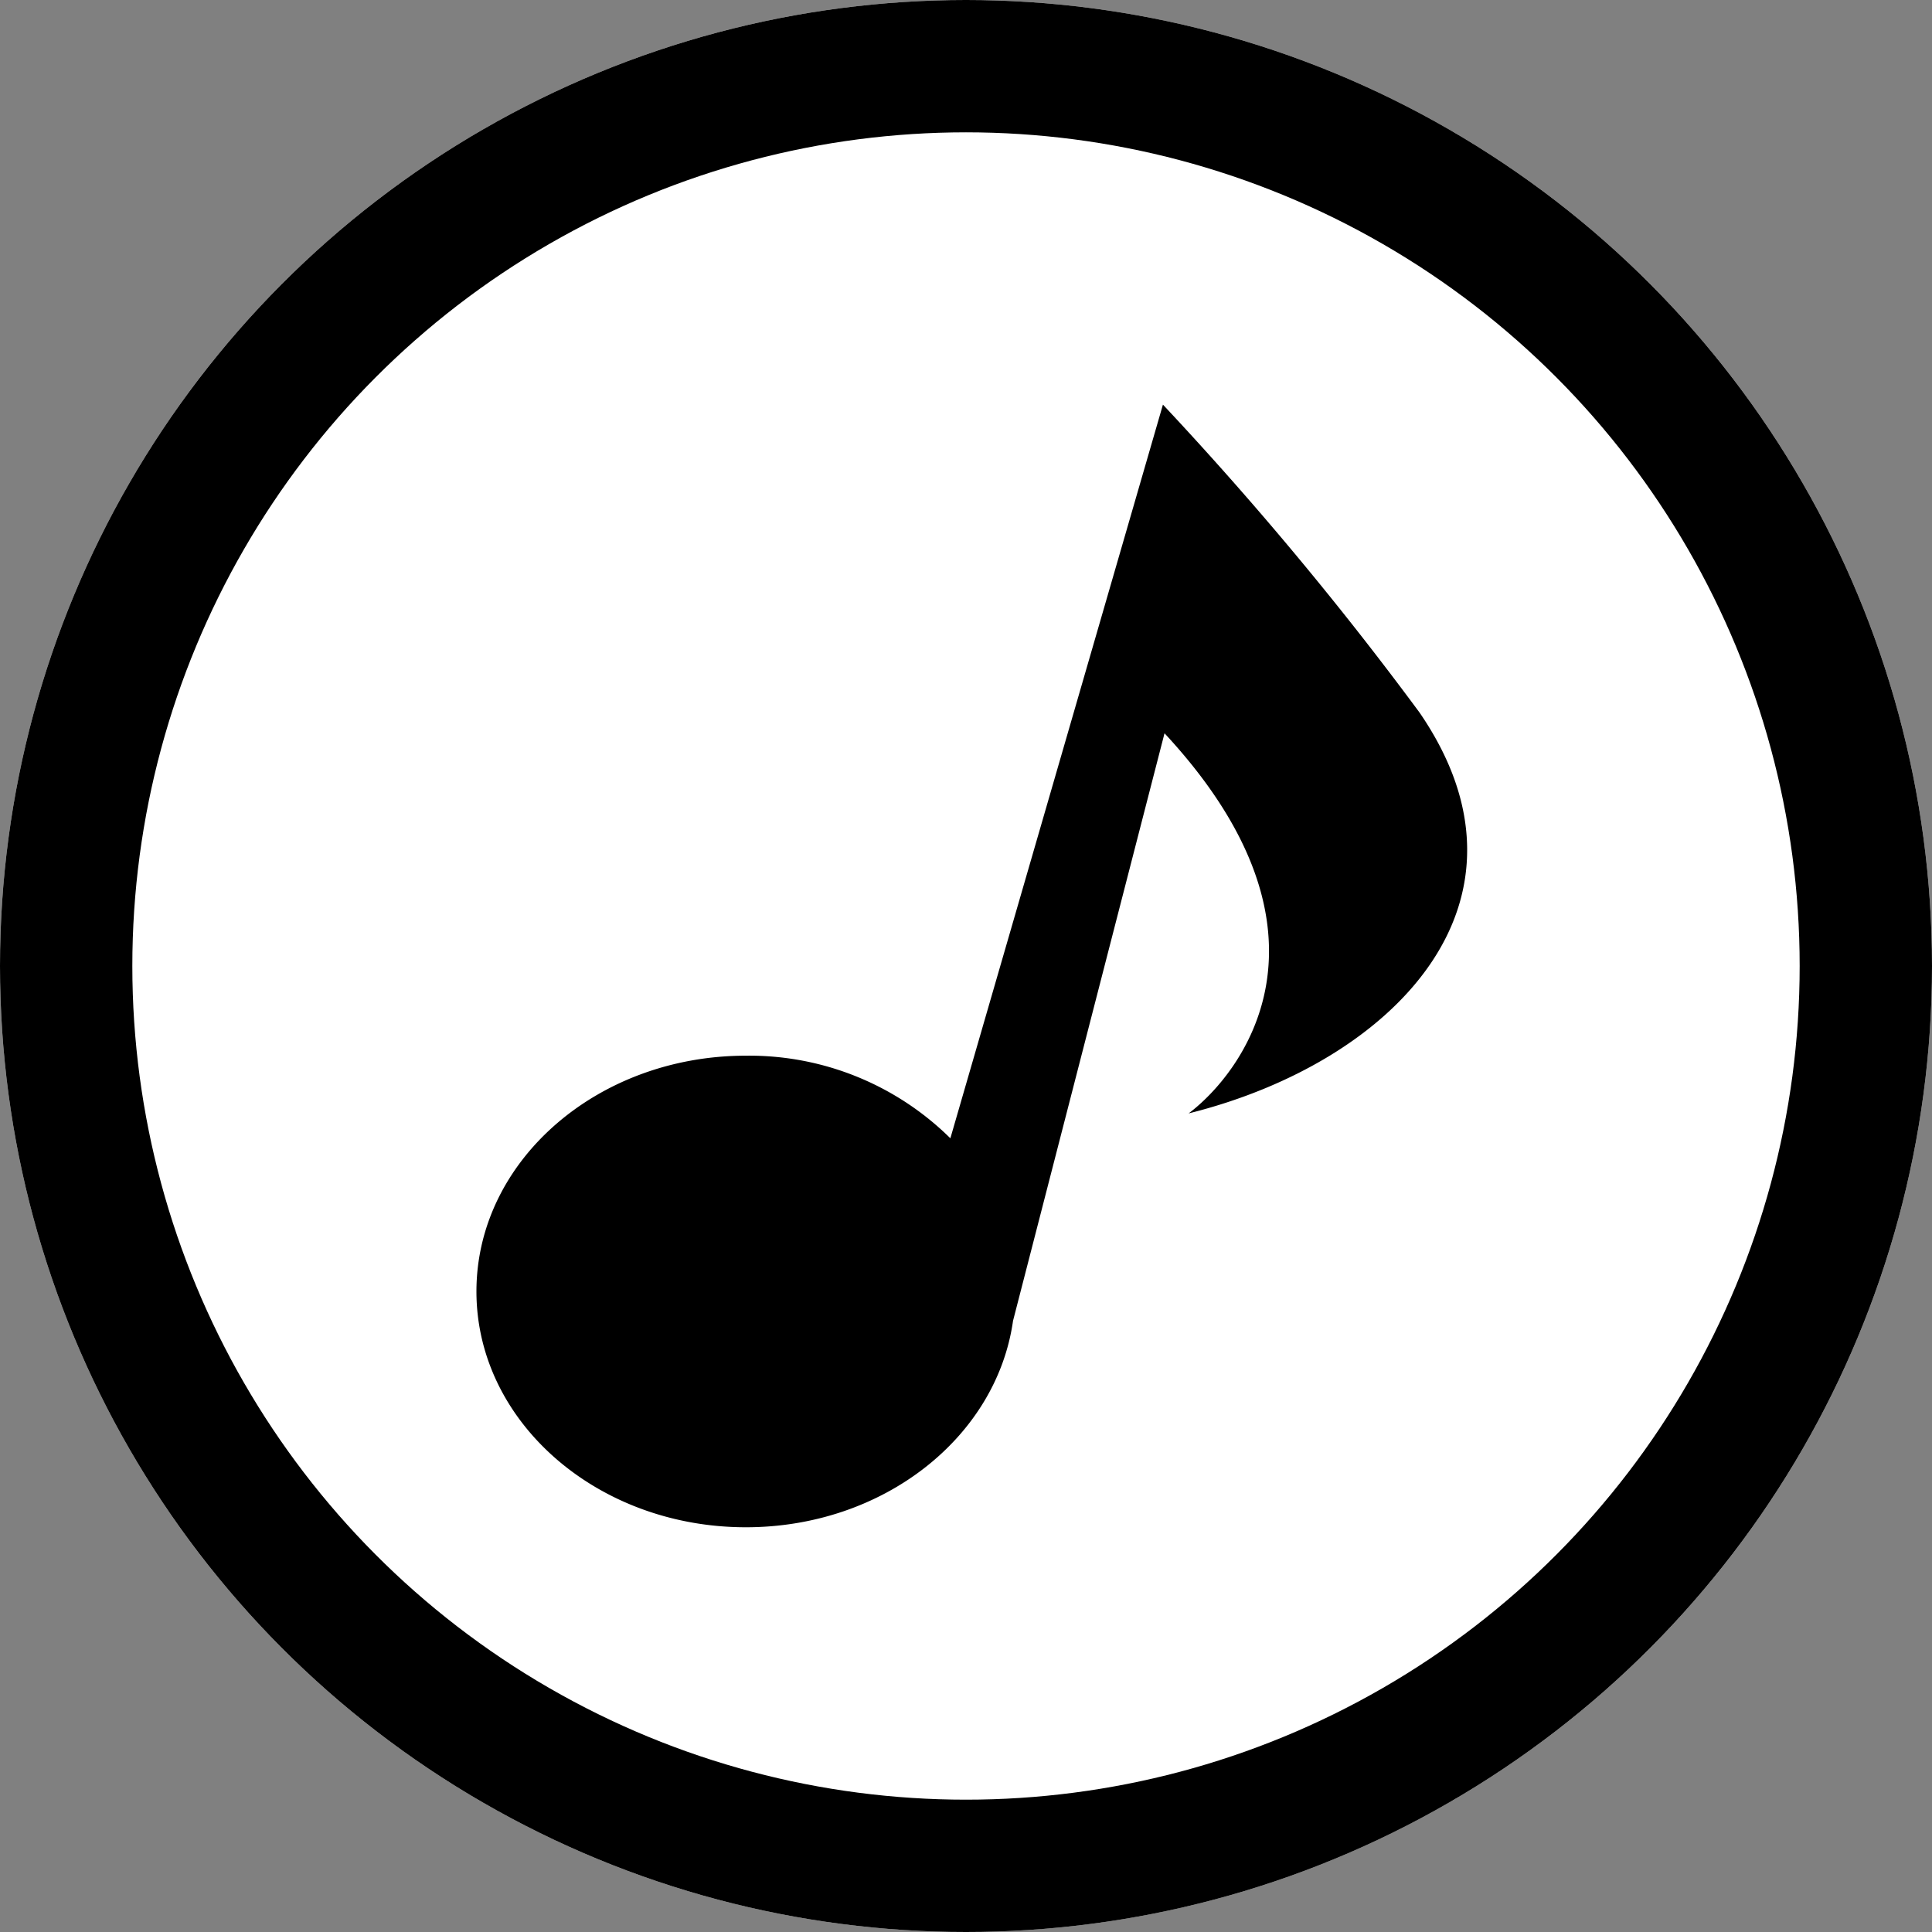
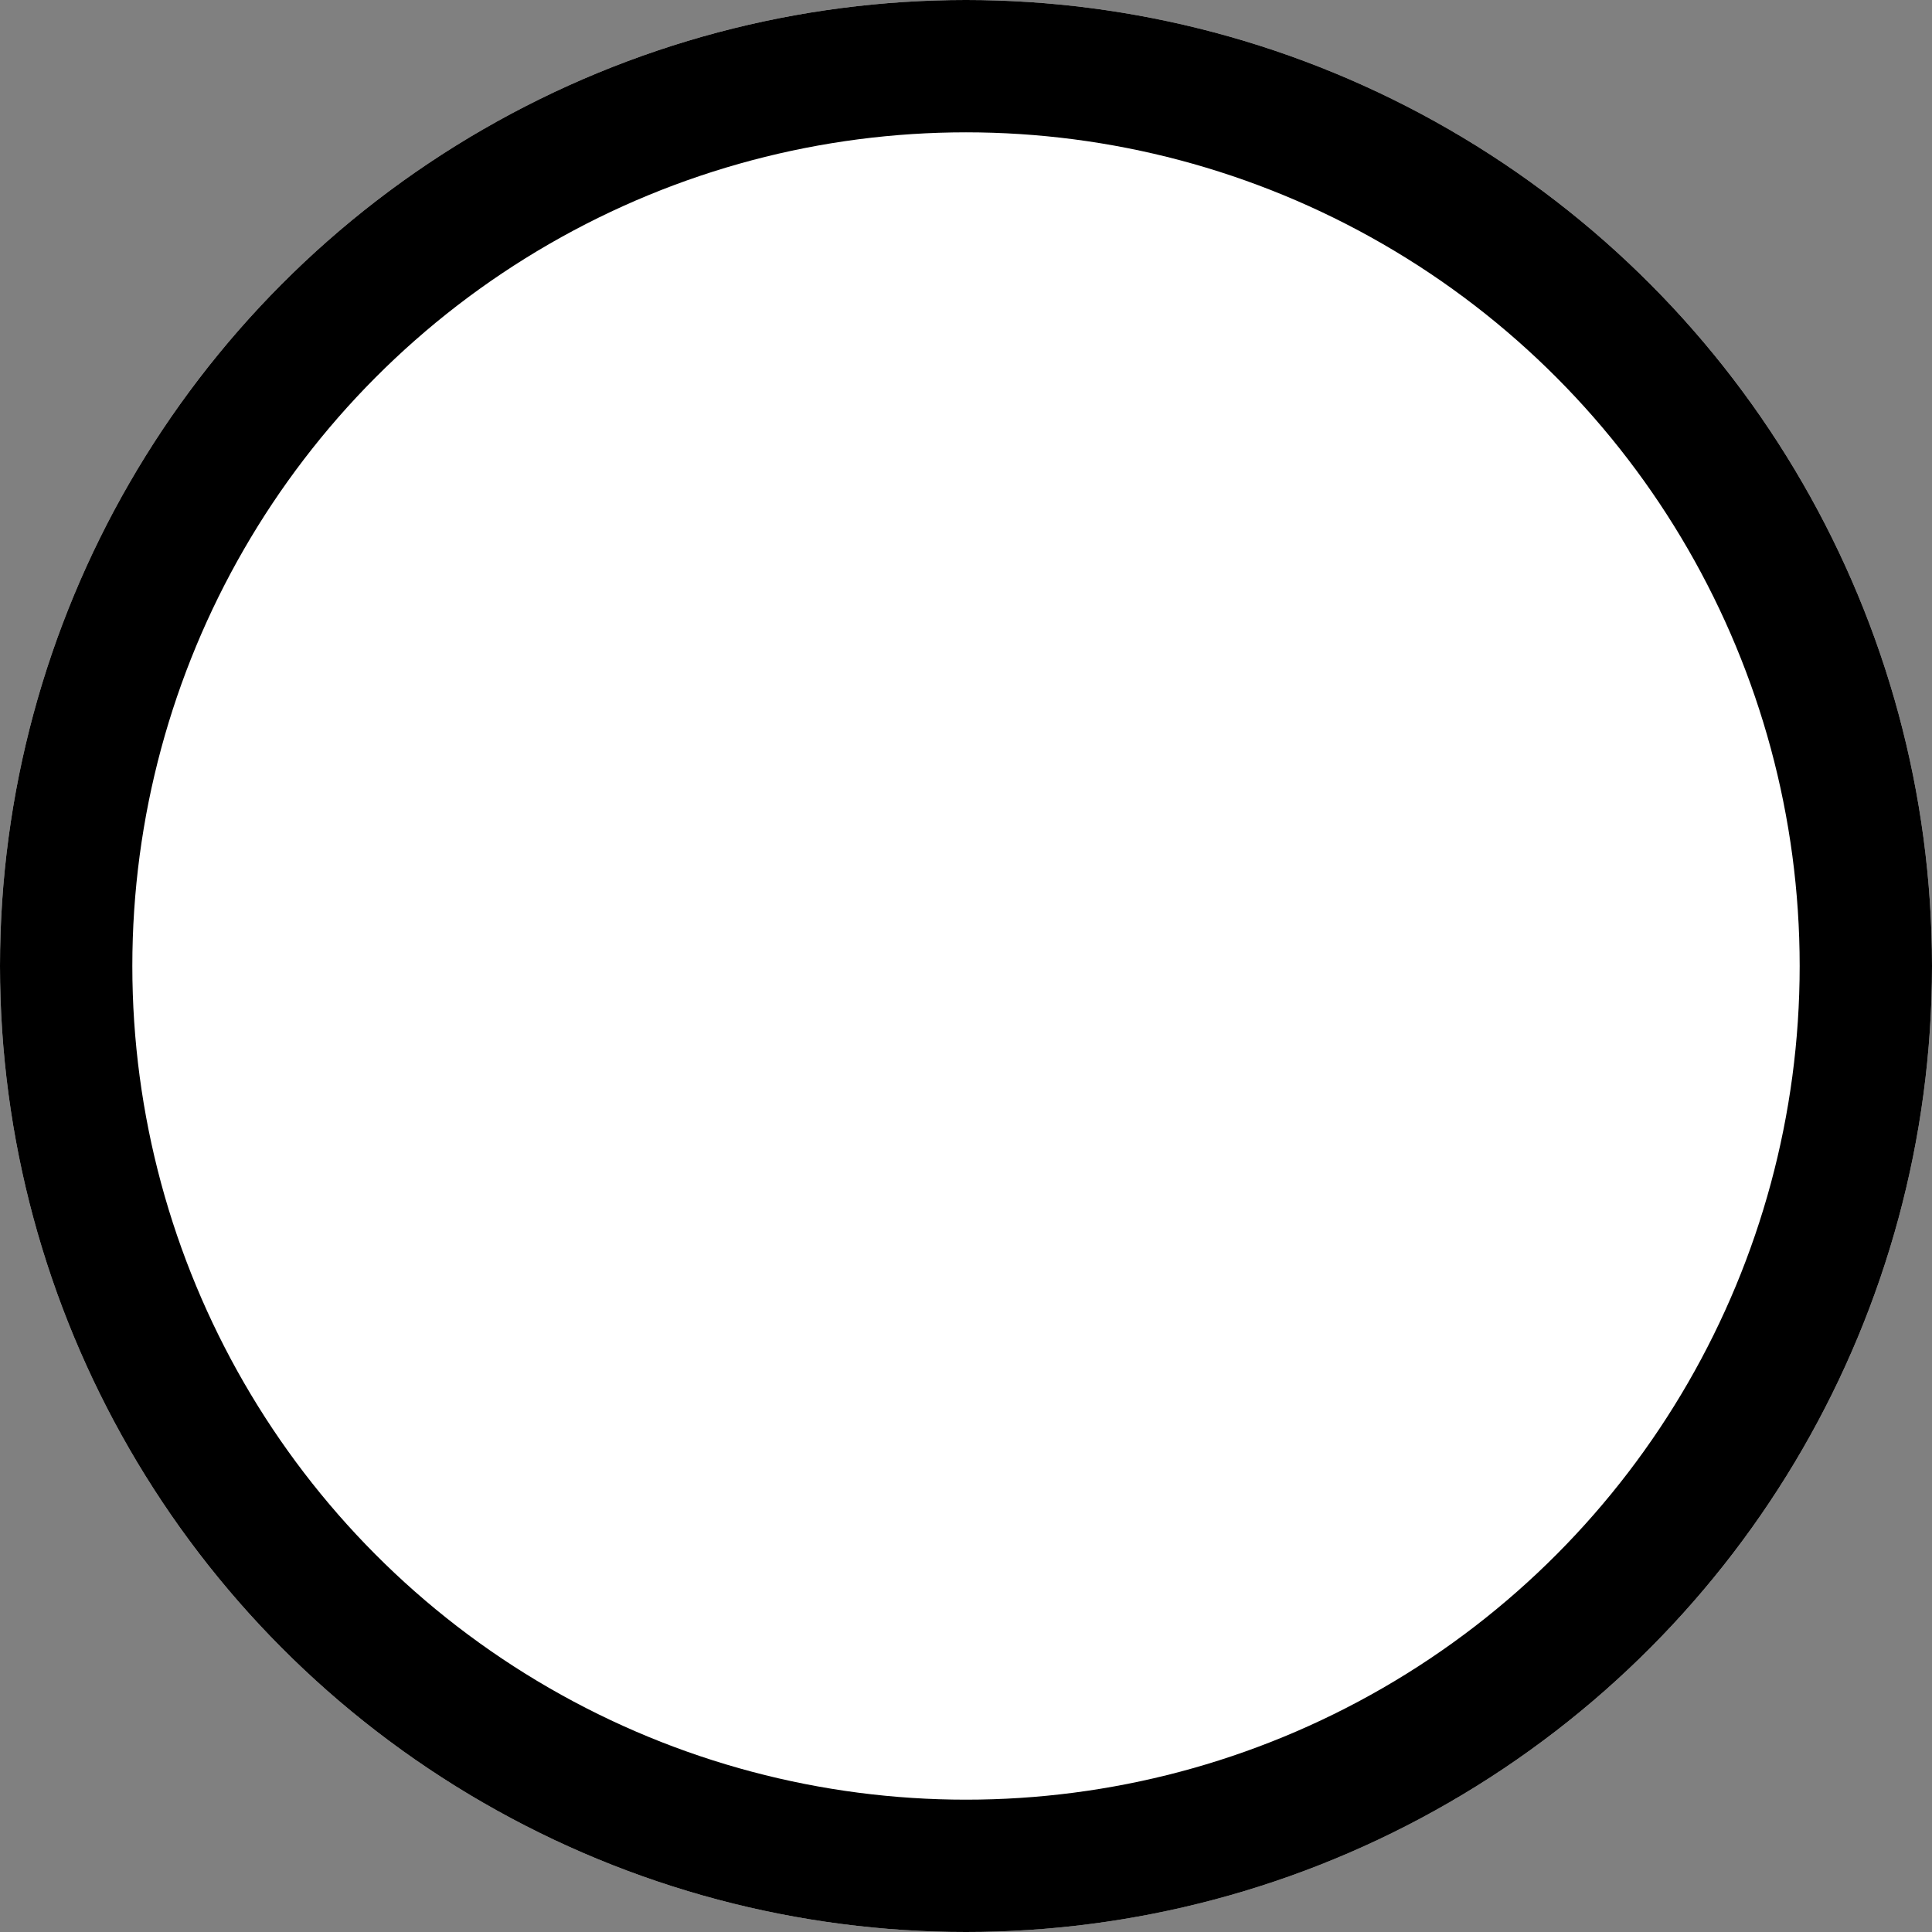
<svg xmlns="http://www.w3.org/2000/svg" width="73" height="73" viewBox="0 0 73 73">
  <rect x="0" y="0" width="73" height="73" fill="#808080" stroke="none" />
  <g id="グループ_9" data-name="グループ 9" transform="translate(-1126 -3384)">
    <g id="楕円形_1" data-name="楕円形 1" transform="translate(1126 3384)" fill="#fff" stroke="#000" stroke-width="5">
      <circle cx="36.5" cy="36.5" r="36.5" stroke="none" />
      <circle cx="36.5" cy="36.5" r="34" fill="none" />
    </g>
    <g id="_8分音符のアイコン" data-name="8分音符のアイコン" transform="translate(1144.002 3399.289)">
-       <path id="パス_1" data-name="パス 1" d="M65.737,11.636A129.43,129.43,0,0,0,56.04,0L48.008,27.721A10.8,10.8,0,0,0,40.282,24.6c-5.623,0-10.181,3.989-10.181,8.908s4.558,8.91,10.181,8.91c5.193,0,9.469-3.4,10.094-7.8l5.724-22.2c7.091,7.636,2.85,12.909.91,14.363C64.767,24.847,70.645,18.786,65.737,11.636Z" transform="translate(-30.101)" />
-     </g>
+       </g>
  </g>
</svg>